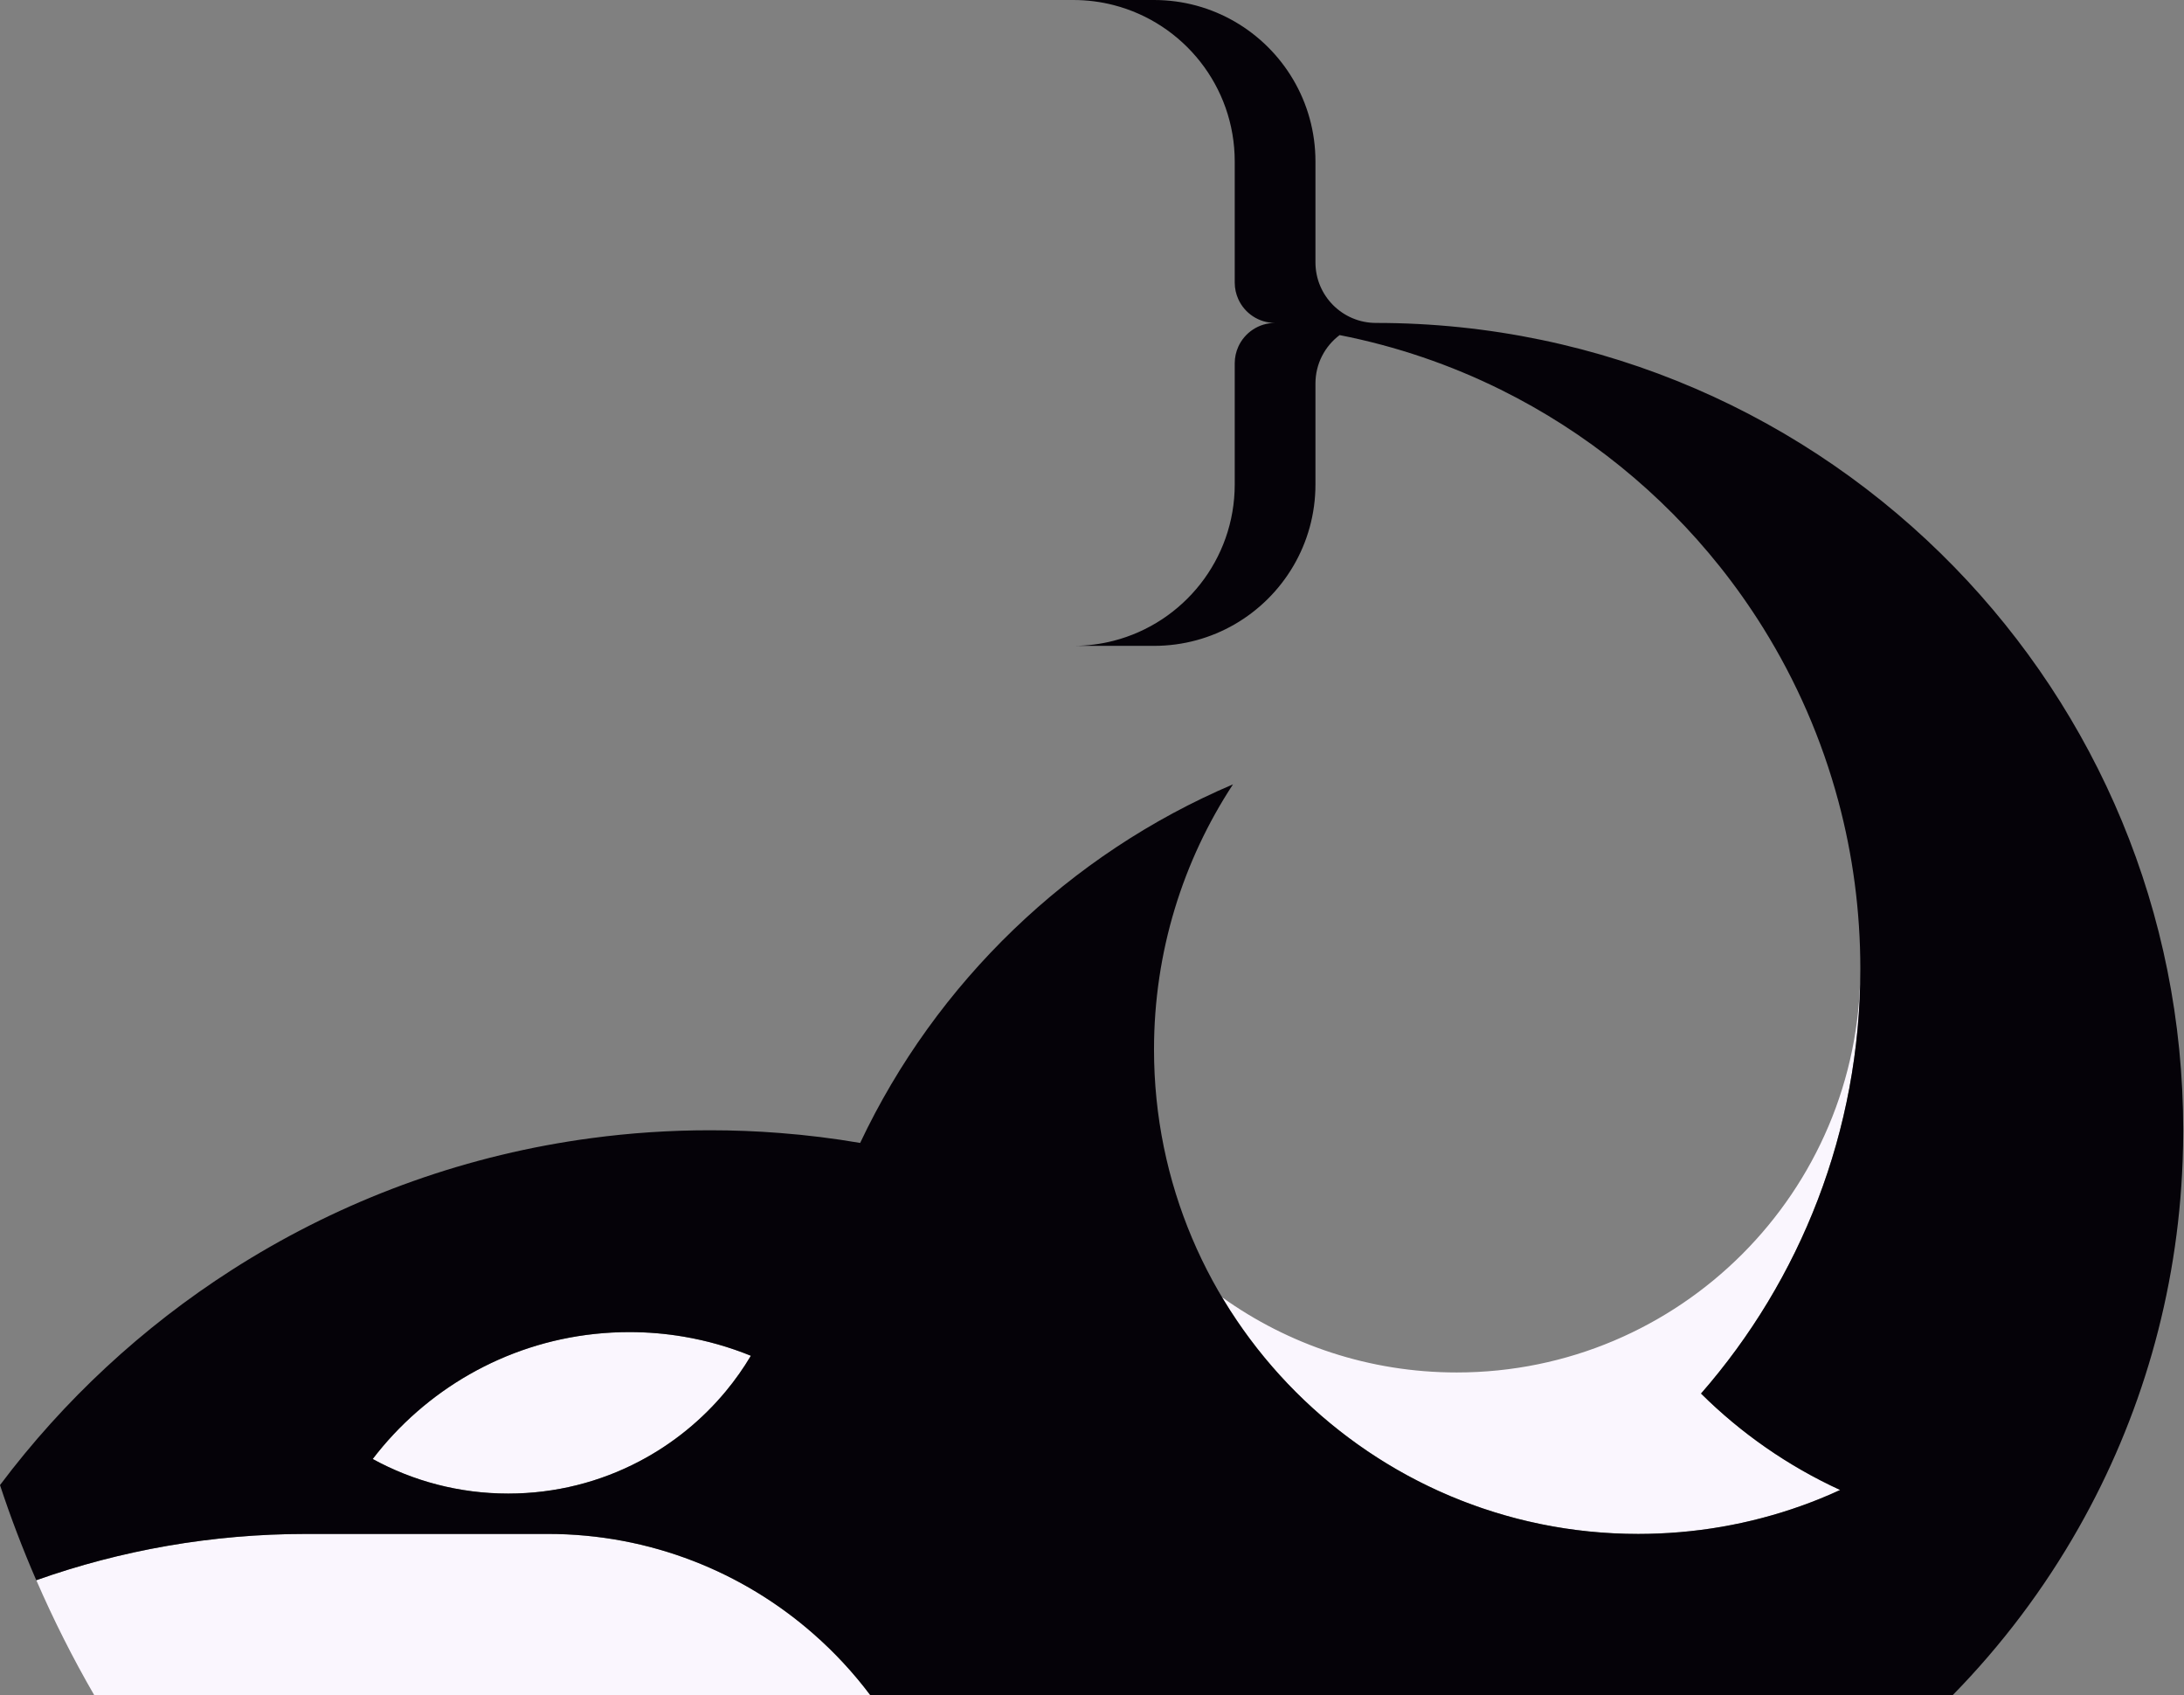
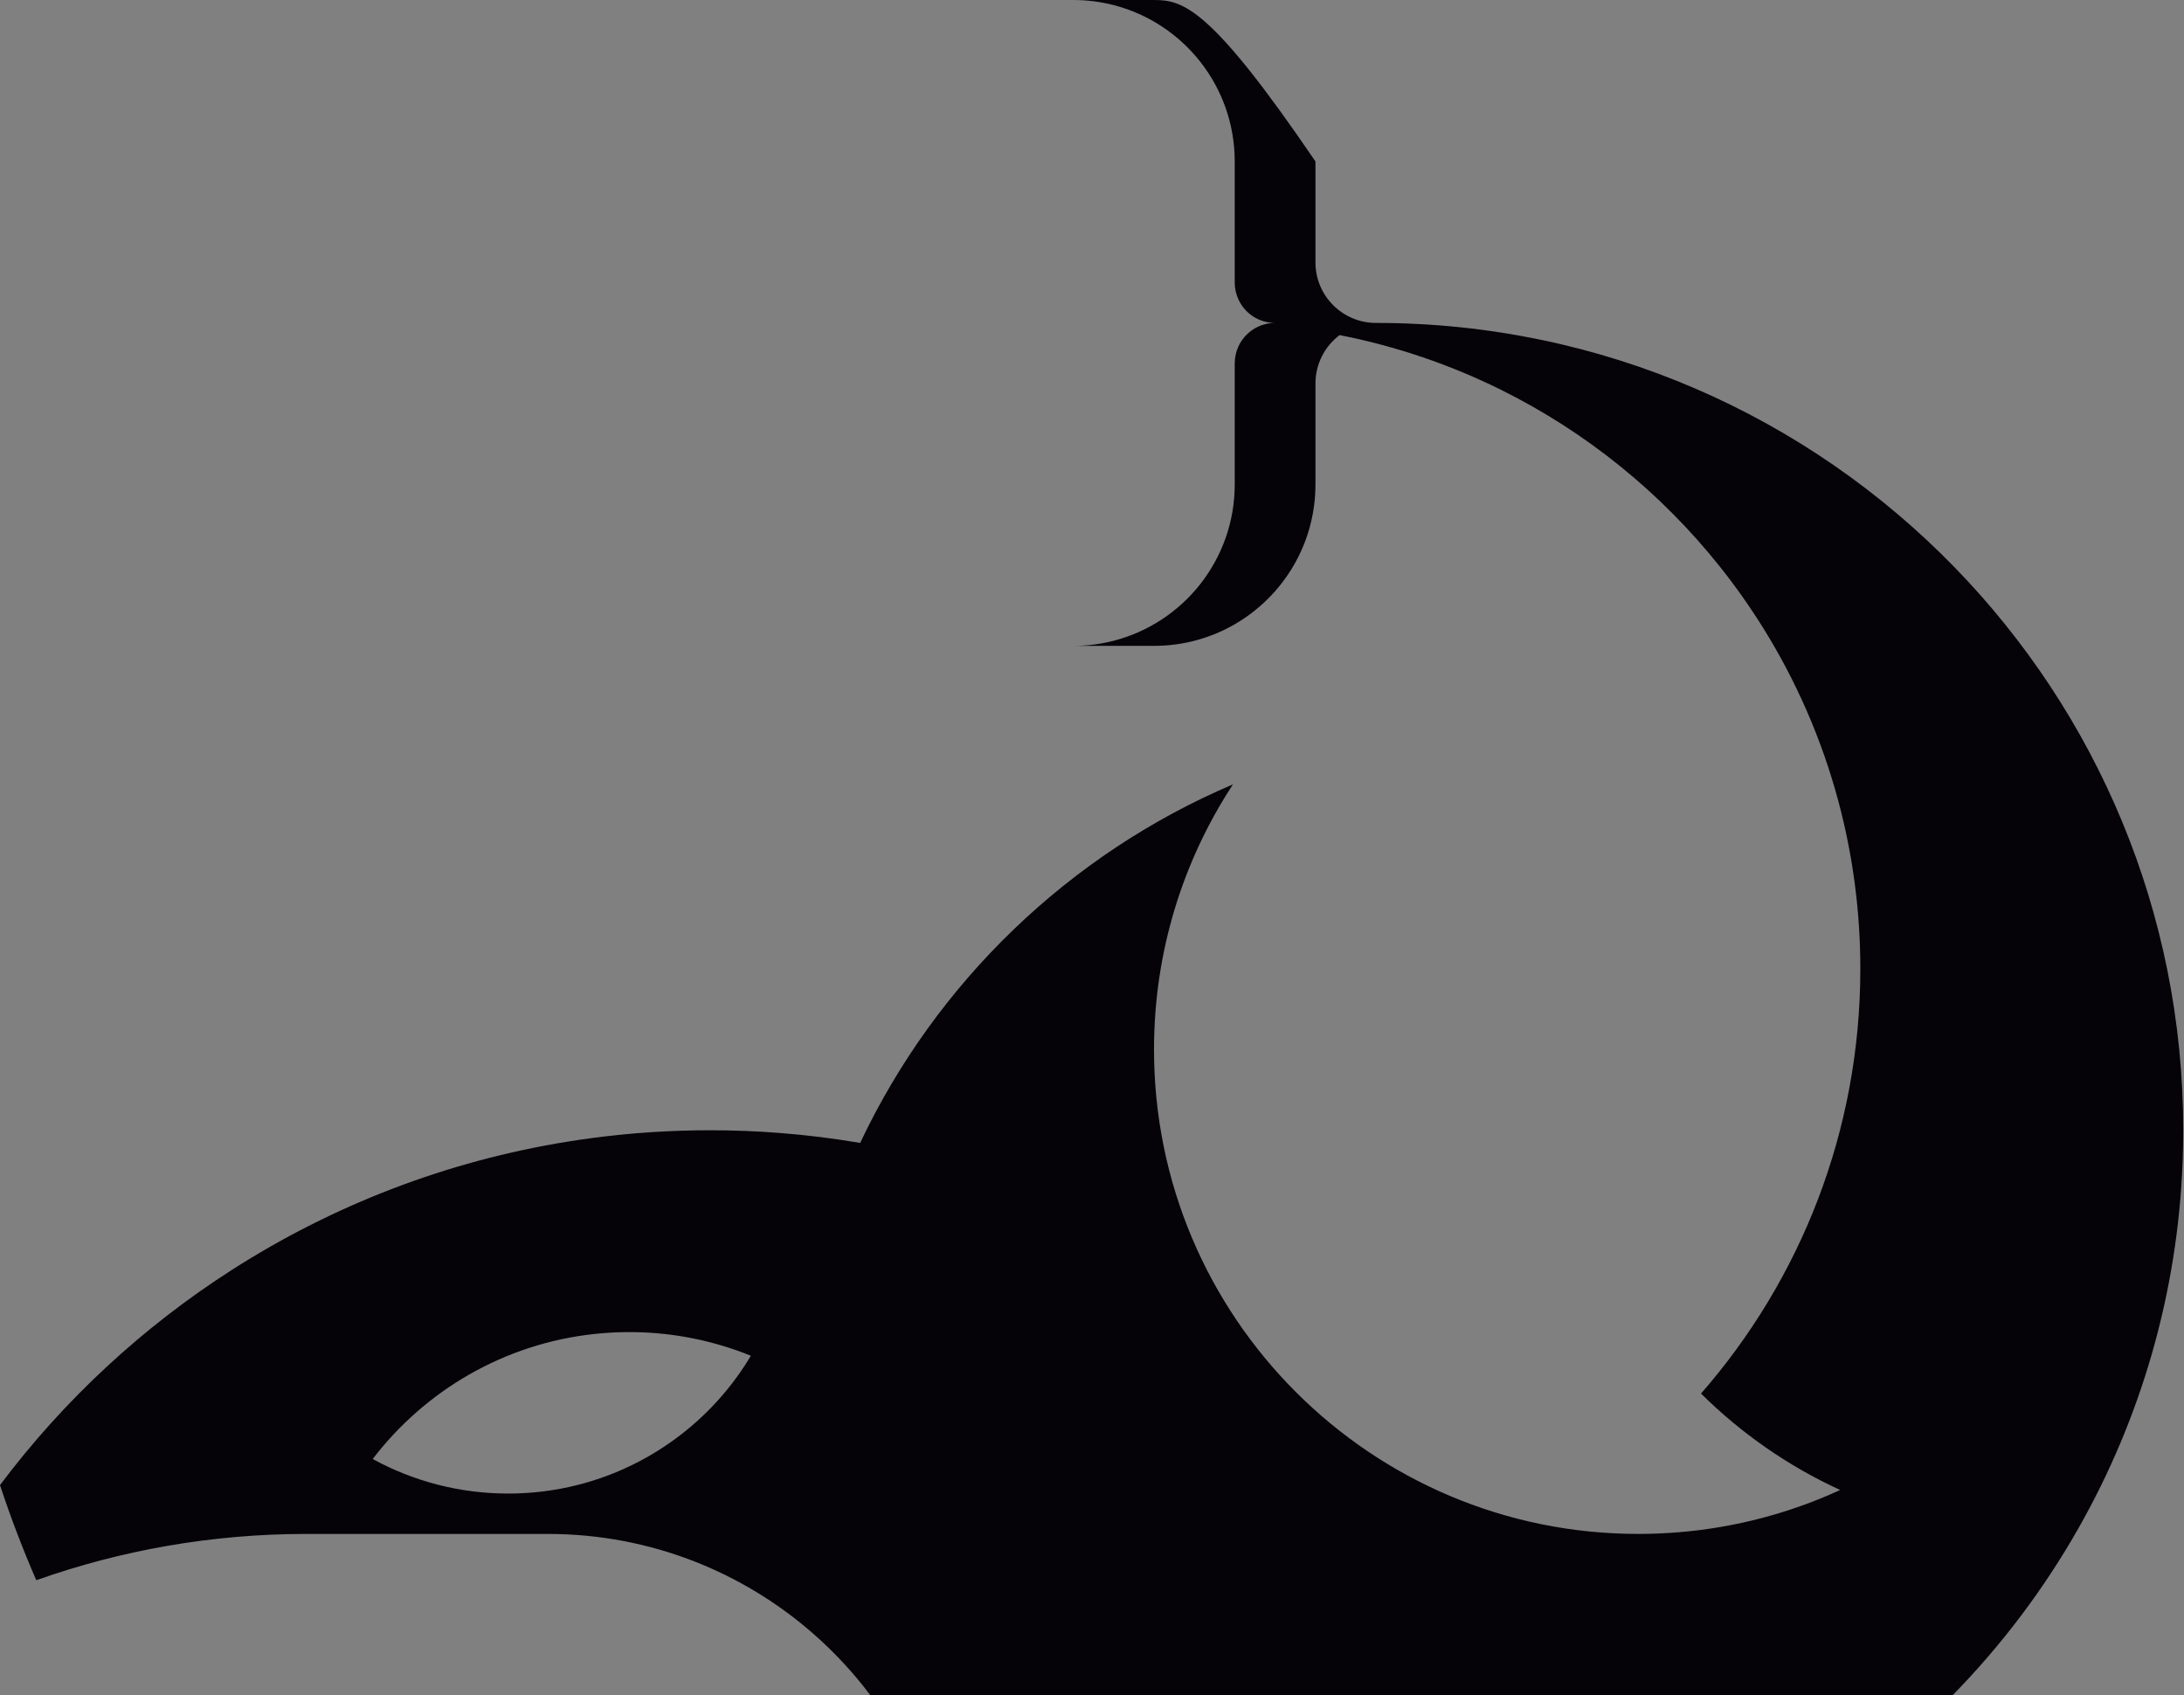
<svg xmlns="http://www.w3.org/2000/svg" fill="none" height="100%" overflow="visible" preserveAspectRatio="none" style="display: block;" viewBox="0 0 487 378" width="100%">
  <rect x="0" y="0" width="487" height="378" fill="#808080" stroke="none" />
  <g id="wd-logo">
-     <path d="M414.827 216C414.827 265.706 374.532 306 324.827 306C305.314 306 287.253 299.788 272.51 289.237C291.353 320.833 325.865 342 365.327 342C366.834 342 368.342 341.966 369.832 341.904C382.522 341.387 394.644 338.676 405.832 334.148C407.346 333.534 408.847 332.887 410.327 332.201C398.734 326.886 388.249 319.573 379.305 310.702C401.422 285.384 414.827 252.259 414.827 216ZM181.372 364.269C173.525 357.384 164.469 351.849 154.558 348.019C144.506 344.132 133.577 342 122.152 342H68.327C47.203 342 26.927 345.638 8.097 352.319C11.934 361.154 16.256 369.729 21.043 378H194.102C190.344 372.988 186.075 368.387 181.372 364.269ZM142.605 325.794C150.024 321.896 156.572 316.558 161.876 310.157C163.924 307.682 165.785 305.049 167.434 302.276C162.675 300.341 157.657 298.901 152.454 298.018C148.511 297.349 144.461 297 140.327 297C137.722 297 135.146 297.141 132.609 297.411C112.46 299.554 94.792 310.016 83.109 325.294C92.081 330.205 102.375 333 113.327 333C123.896 333 133.858 330.396 142.605 325.794Z" fill="#FAF6FE" id="Vector" />
-     <path d="M435.859 126.501C403.155 92.88 357.429 72 306.827 72C299.371 72 293.327 65.956 293.327 58.5V36C293.327 22.674 286.087 11.042 275.327 4.815C270.034 1.755 263.886 0 257.327 0H239.327C242.432 0 245.452 0.394 248.327 1.136C263.852 5.13 275.327 19.226 275.327 36V63C275.327 64.322 275.613 65.576 276.125 66.707C277.537 69.829 280.676 72 284.327 72C280.676 72 277.537 74.171 276.125 77.293C275.613 78.424 275.327 79.678 275.327 81V108C275.327 124.774 263.852 138.87 248.327 142.864C245.452 143.606 242.432 144 239.327 144H257.327C263.886 144 270.034 142.245 275.327 139.185C286.087 132.958 293.327 121.326 293.327 108V85.5C293.327 81.09 295.442 77.175 298.713 74.711C311.358 77.193 323.414 81.321 334.637 86.878C353.722 96.323 370.412 109.879 383.552 126.388C387 130.719 390.206 135.259 393.148 139.978C400.528 151.83 406.232 164.83 409.933 178.65C413.128 190.564 414.827 203.085 414.827 216C414.827 252.259 401.422 285.384 379.305 310.702C388.249 319.573 398.734 326.886 410.327 332.201C408.847 332.887 407.346 333.534 405.832 334.148C394.644 338.676 382.522 341.387 369.832 341.904C368.342 341.966 366.834 342 365.327 342C305.679 342 257.327 293.648 257.327 234C257.327 212.175 263.801 191.858 274.939 174.876C238.387 190.423 208.732 219.021 191.801 254.824C185.917 253.817 179.944 253.074 173.891 252.608C168.755 252.202 163.564 252 158.327 252C149.344 252 140.501 252.596 131.833 253.761C130.162 253.98 128.503 254.222 126.844 254.492C99.529 258.851 74.081 268.802 51.705 283.134C31.73 295.92 14.203 312.199 0 331.11C2.379 338.332 5.085 345.409 8.089 352.322C26.921 345.639 47.199 342 68.327 342H122.152C133.577 342 144.506 344.132 154.558 348.019C164.469 351.849 173.525 357.384 181.372 364.269C186.075 368.387 190.344 372.988 194.102 378H435.369C446.287 366.863 455.771 354.307 463.517 340.639C477.298 316.344 485.584 288.523 486.697 258.874C486.782 256.596 486.827 254.301 486.827 252C486.827 203.198 467.398 158.923 435.859 126.501ZM161.876 310.157C156.572 316.558 150.024 321.896 142.605 325.794C133.858 330.396 123.896 333 113.327 333C102.375 333 92.081 330.205 83.109 325.294C94.792 310.016 112.46 299.554 132.609 297.411C135.146 297.141 137.722 297 140.327 297C144.461 297 148.511 297.349 152.454 298.018C157.657 298.901 162.675 300.341 167.434 302.276C165.785 305.049 163.924 307.682 161.876 310.157Z" fill="#050208" id="Vector_2" />
+     <path d="M435.859 126.501C403.155 92.88 357.429 72 306.827 72C299.371 72 293.327 65.956 293.327 58.5V36C270.034 1.755 263.886 0 257.327 0H239.327C242.432 0 245.452 0.394 248.327 1.136C263.852 5.13 275.327 19.226 275.327 36V63C275.327 64.322 275.613 65.576 276.125 66.707C277.537 69.829 280.676 72 284.327 72C280.676 72 277.537 74.171 276.125 77.293C275.613 78.424 275.327 79.678 275.327 81V108C275.327 124.774 263.852 138.87 248.327 142.864C245.452 143.606 242.432 144 239.327 144H257.327C263.886 144 270.034 142.245 275.327 139.185C286.087 132.958 293.327 121.326 293.327 108V85.5C293.327 81.09 295.442 77.175 298.713 74.711C311.358 77.193 323.414 81.321 334.637 86.878C353.722 96.323 370.412 109.879 383.552 126.388C387 130.719 390.206 135.259 393.148 139.978C400.528 151.83 406.232 164.83 409.933 178.65C413.128 190.564 414.827 203.085 414.827 216C414.827 252.259 401.422 285.384 379.305 310.702C388.249 319.573 398.734 326.886 410.327 332.201C408.847 332.887 407.346 333.534 405.832 334.148C394.644 338.676 382.522 341.387 369.832 341.904C368.342 341.966 366.834 342 365.327 342C305.679 342 257.327 293.648 257.327 234C257.327 212.175 263.801 191.858 274.939 174.876C238.387 190.423 208.732 219.021 191.801 254.824C185.917 253.817 179.944 253.074 173.891 252.608C168.755 252.202 163.564 252 158.327 252C149.344 252 140.501 252.596 131.833 253.761C130.162 253.98 128.503 254.222 126.844 254.492C99.529 258.851 74.081 268.802 51.705 283.134C31.73 295.92 14.203 312.199 0 331.11C2.379 338.332 5.085 345.409 8.089 352.322C26.921 345.639 47.199 342 68.327 342H122.152C133.577 342 144.506 344.132 154.558 348.019C164.469 351.849 173.525 357.384 181.372 364.269C186.075 368.387 190.344 372.988 194.102 378H435.369C446.287 366.863 455.771 354.307 463.517 340.639C477.298 316.344 485.584 288.523 486.697 258.874C486.782 256.596 486.827 254.301 486.827 252C486.827 203.198 467.398 158.923 435.859 126.501ZM161.876 310.157C156.572 316.558 150.024 321.896 142.605 325.794C133.858 330.396 123.896 333 113.327 333C102.375 333 92.081 330.205 83.109 325.294C94.792 310.016 112.46 299.554 132.609 297.411C135.146 297.141 137.722 297 140.327 297C144.461 297 148.511 297.349 152.454 298.018C157.657 298.901 162.675 300.341 167.434 302.276C165.785 305.049 163.924 307.682 161.876 310.157Z" fill="#050208" id="Vector_2" />
  </g>
</svg>